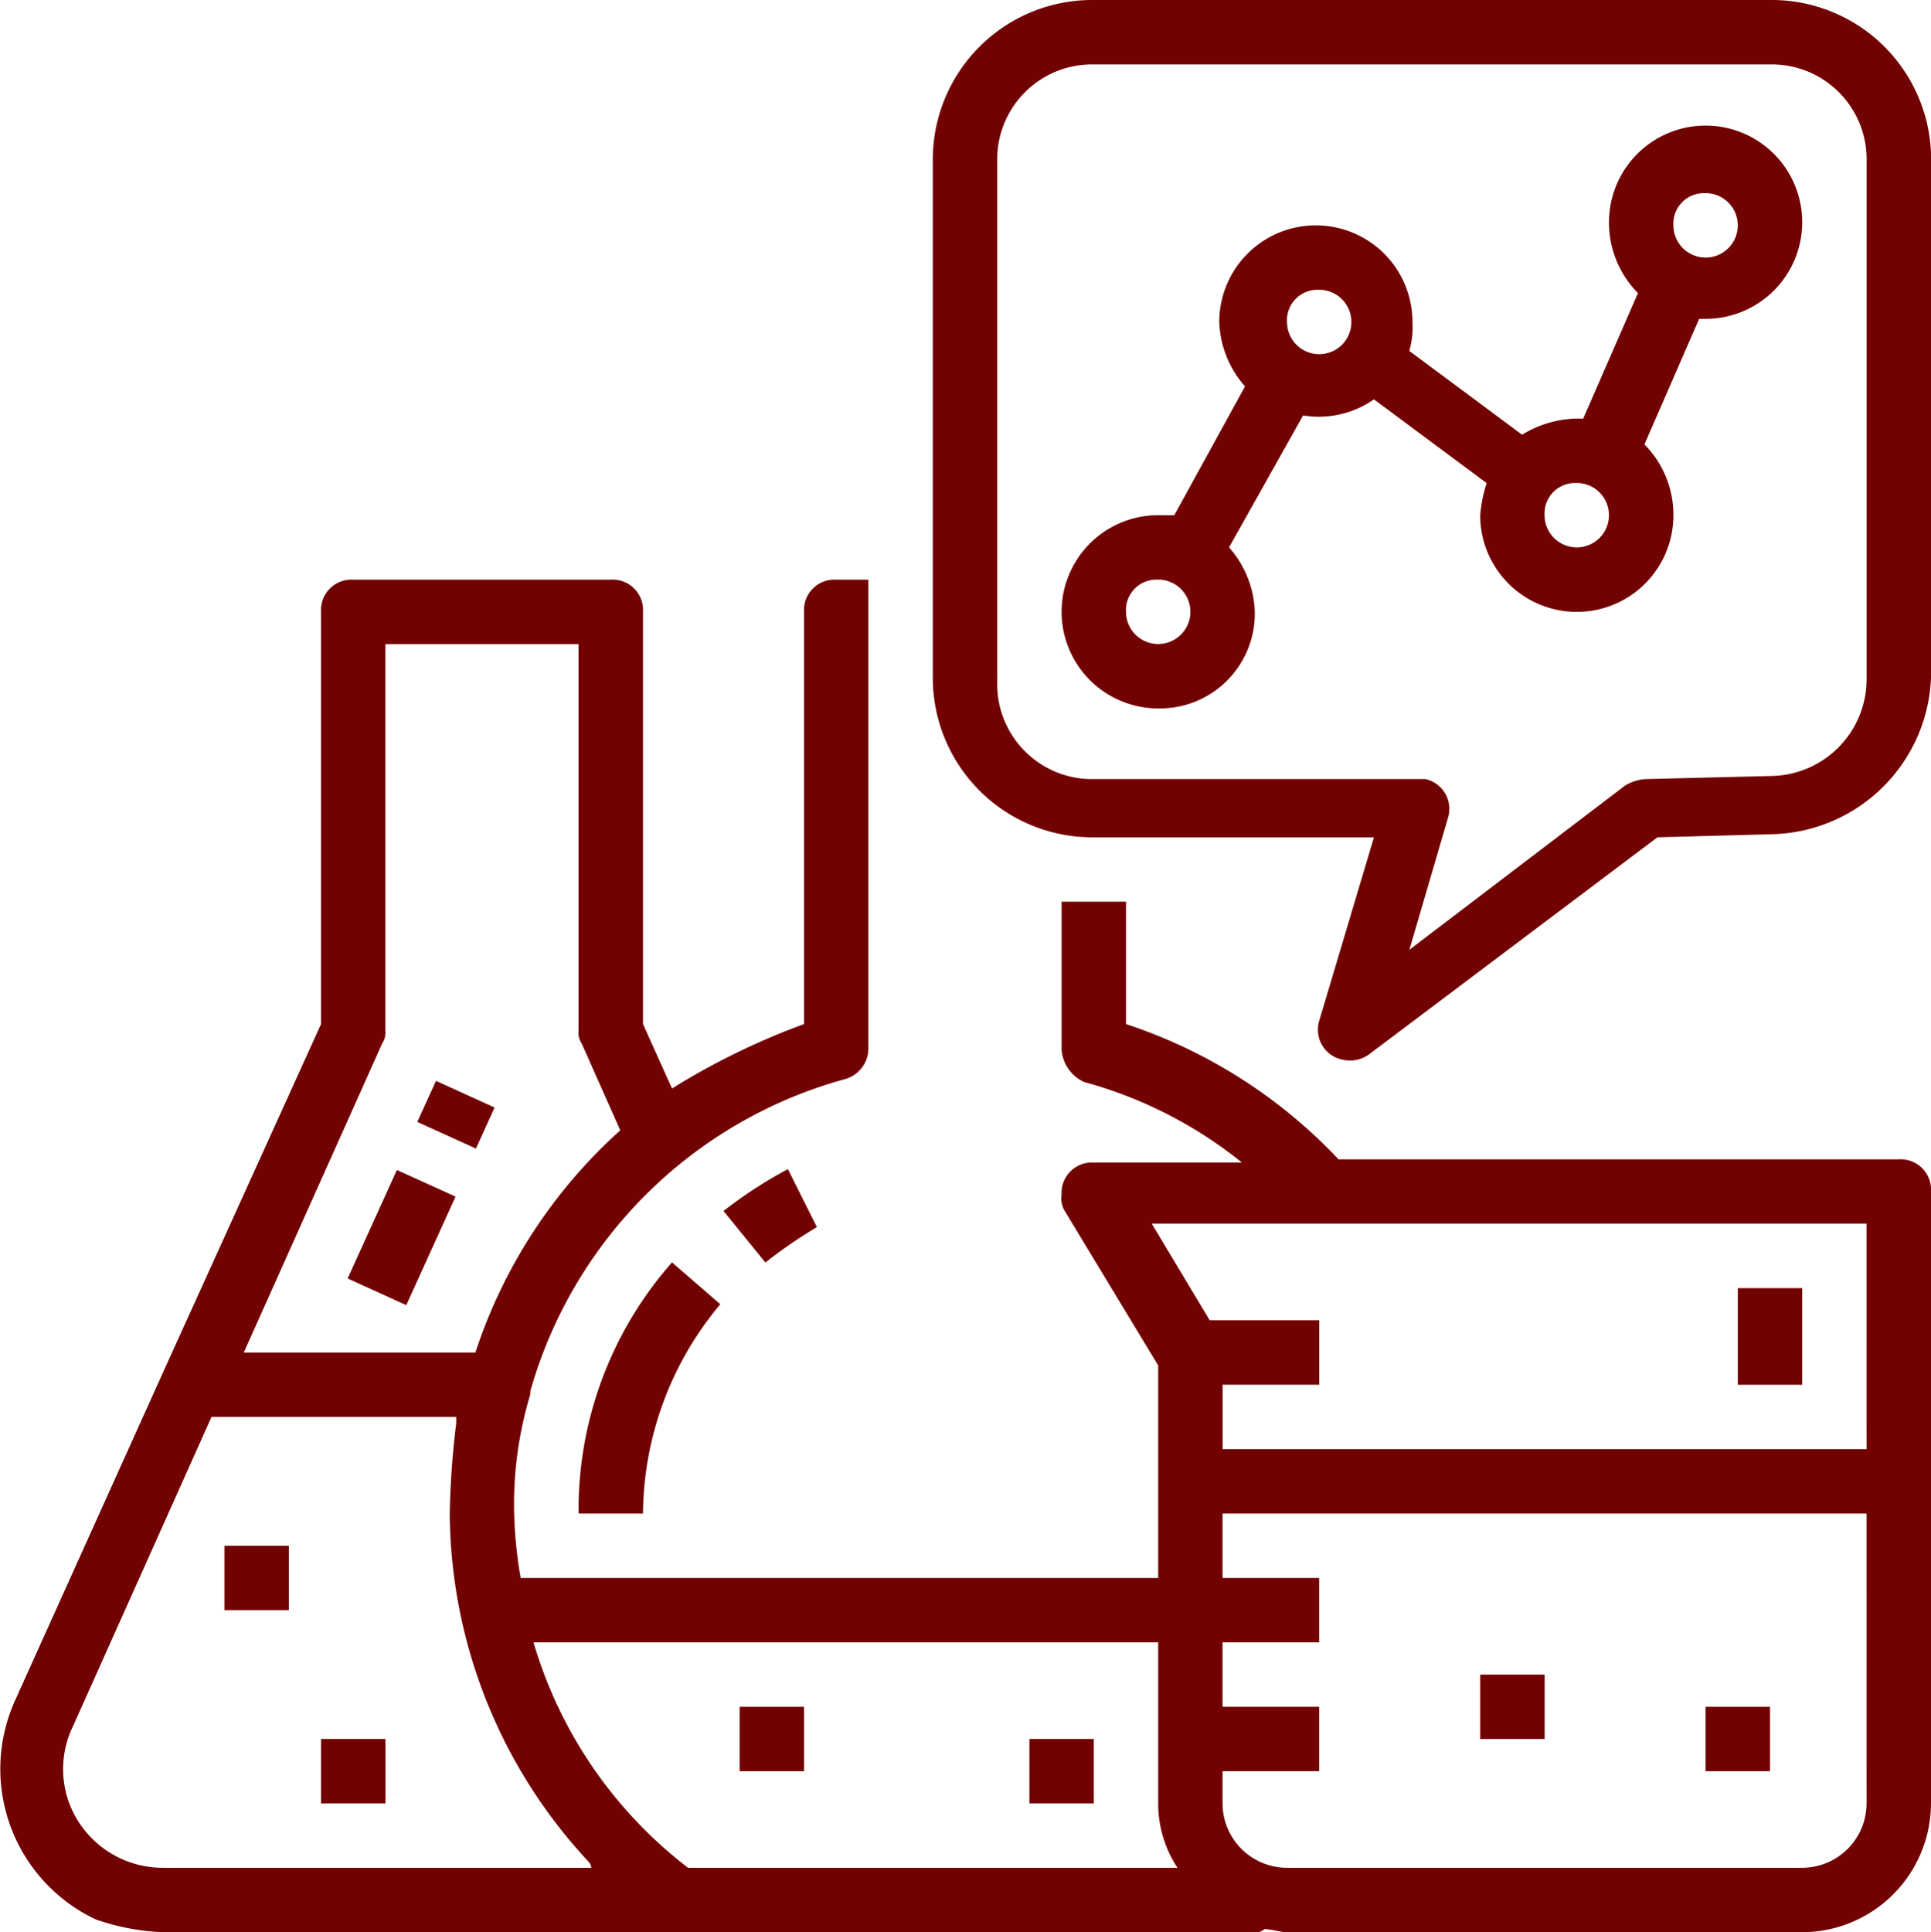
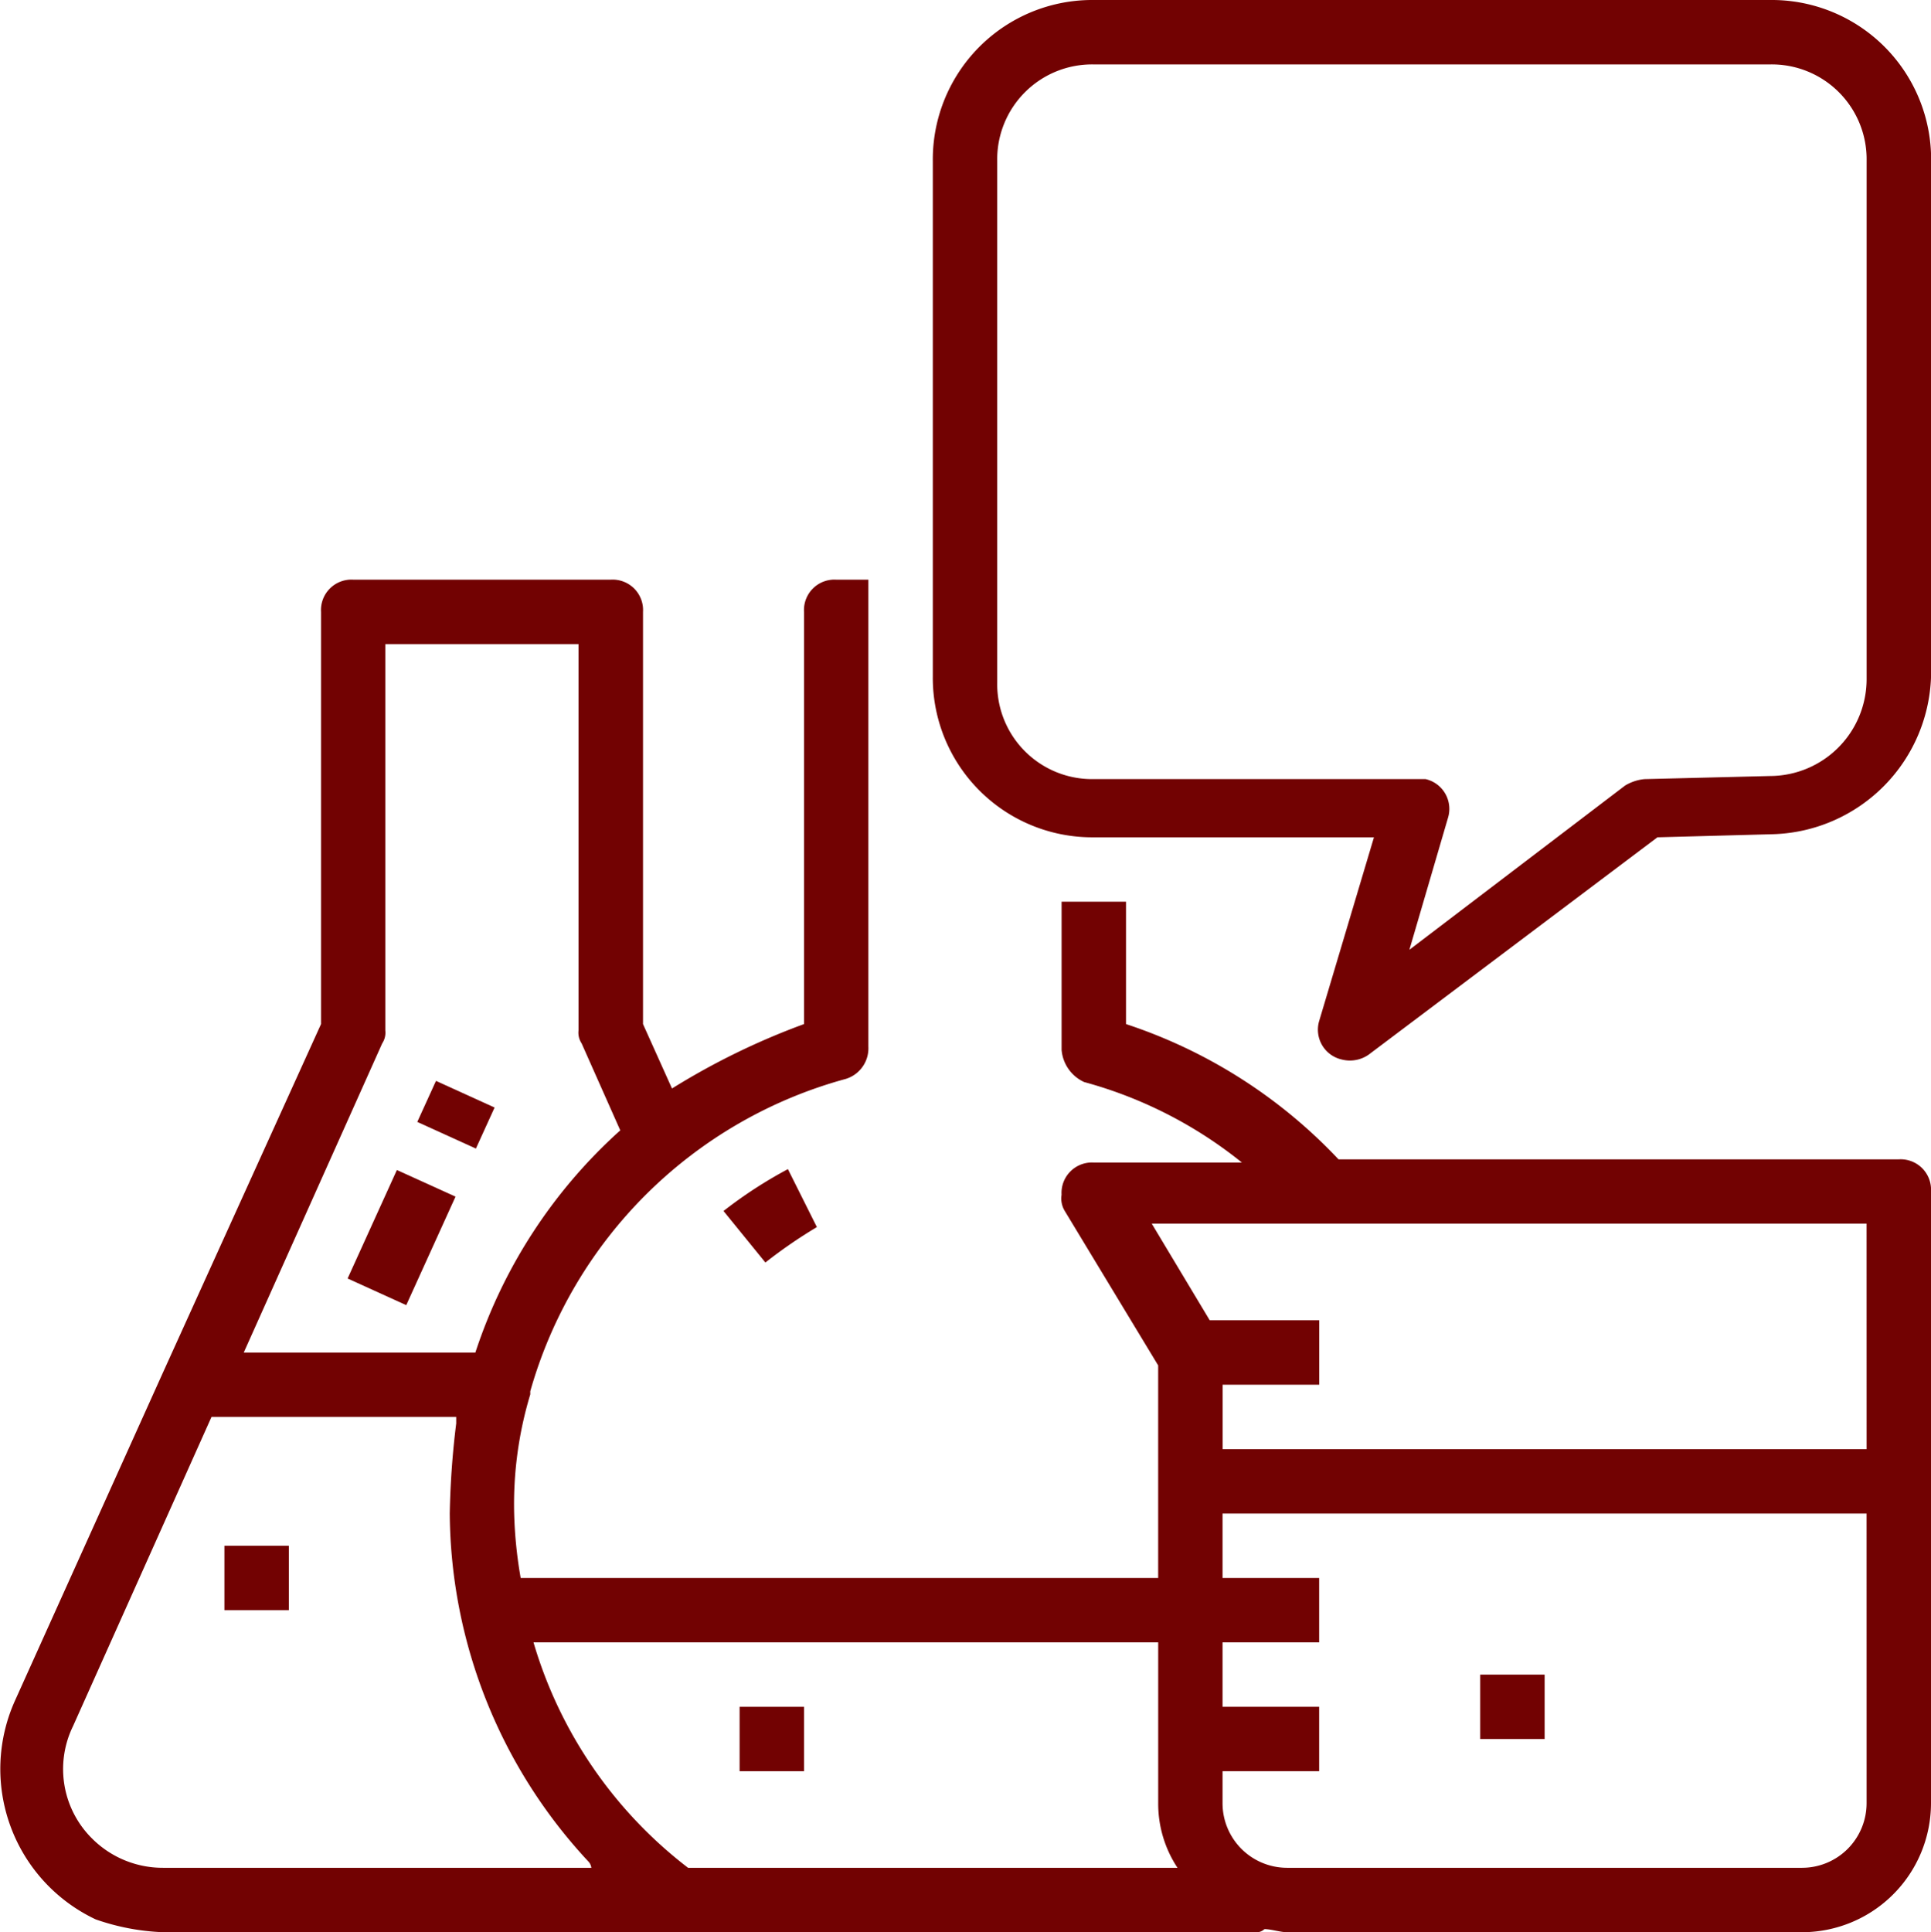
<svg xmlns="http://www.w3.org/2000/svg" width="61.968" height="62" viewBox="0 0 61.968 62">
  <g id="analytics" transform="translate(-0.5 0)">
    <path id="Path_73" data-name="Path 73" d="M104.168,269.829l.6-1.317,1.881.855-.6,1.317Zm0,0" transform="translate(-90.277 -233.829)" fill="#720202" />
    <path id="Path_74" data-name="Path 74" d="M86.852,294.137l1.581-3.481,1.882.854-1.581,3.482Zm0,0" transform="translate(-75.197 -253.113)" fill="#720202" />
    <path id="Path_75" data-name="Path 75" d="M61.435,162.6H43.455a16.424,16.424,0,0,0-6.82-4.34v-3.926H34.568v4.753a1.245,1.245,0,0,0,.724,1.033,13.861,13.861,0,0,1,5.063,2.583H35.6a.976.976,0,0,0-1.033,1.033.774.774,0,0,0,.1.517l3,4.96v6.82H17.209A13.991,13.991,0,0,1,17,173.967a12.193,12.193,0,0,1,.517-3.824v-.1a14.476,14.476,0,0,1,10.127-10.024,1.027,1.027,0,0,0,.723-1.033V144H27.335a.976.976,0,0,0-1.033,1.033V158.26a22.952,22.952,0,0,0-4.237,2.067l-.93-2.067V145.033A.976.976,0,0,0,20.1,144H11.835a.976.976,0,0,0-1.033,1.033V158.26L5.739,169.42.985,179.96a5.337,5.337,0,0,0,2.583,7.027,7.364,7.364,0,0,0,2.17.413h35.03a.38.38,0,0,0,.31-.1c.206,0,.517.1.723.1H58.335a4.145,4.145,0,0,0,4.133-4.133V163.633a.976.976,0,0,0-1.033-1.033Zm-48.67-3.72a.621.621,0,0,0,.1-.413v-12.4h6.2v12.4a.621.621,0,0,0,.1.413l1.24,2.79a16.483,16.483,0,0,0-4.65,7.13H8.322ZM5.738,185.333a3.206,3.206,0,0,1-2.274-.93,3.137,3.137,0,0,1-.62-3.617l4.443-9.92h7.853v.207a27.2,27.2,0,0,0-.207,2.893,16.529,16.529,0,0,0,4.444,11.16.362.362,0,0,1,.1.207Zm16.843,0a14.114,14.114,0,0,1-4.96-7.233H37.668v5.167a3.727,3.727,0,0,0,.62,2.067Zm37.82-2.067a2.073,2.073,0,0,1-2.067,2.067H41.8a2.073,2.073,0,0,1-2.067-2.067v-1.033h3.1v-2.067h-3.1V178.1h3.1v-2.067h-3.1v-2.067H60.4Zm0-11.367H39.735v-2.067h3.1v-2.067H39.322l-1.86-3.1H60.4Zm0,0" transform="translate(0 -125.4)" fill="#720202" />
    <path id="Path_76" data-name="Path 76" d="M56.25,384h2.067v2.067H56.25Zm0,0" transform="translate(-48.548 -334.4)" fill="#720202" />
-     <path id="Path_77" data-name="Path 77" d="M80.25,432h2.067v2.067H80.25Zm0,0" transform="translate(-69.448 -376.2)" fill="#720202" />
    <path id="Path_78" data-name="Path 78" d="M181.593,293.4a15.678,15.678,0,0,1,1.653-1.137l-.93-1.86a14.249,14.249,0,0,0-2.067,1.344Zm0,0" transform="translate(-156.531 -252.889)" fill="#720202" />
-     <path id="Path_79" data-name="Path 79" d="M144.25,321.661h2.067a10.552,10.552,0,0,1,2.48-6.717l-1.55-1.343A11.979,11.979,0,0,0,144.25,321.661Zm0,0" transform="translate(-125.182 -273.094)" fill="#720202" />
    <path id="Path_80" data-name="Path 80" d="M184.25,424h2.067v2.067H184.25Zm0,0" transform="translate(-160.015 -369.233)" fill="#720202" />
-     <path id="Path_81" data-name="Path 81" d="M256.25,432h2.067v2.067H256.25Zm0,0" transform="translate(-222.715 -376.2)" fill="#720202" />
    <path id="Path_82" data-name="Path 82" d="M368.25,416h2.067v2.067H368.25Zm0,0" transform="translate(-320.248 -362.266)" fill="#720202" />
-     <path id="Path_83" data-name="Path 83" d="M424.25,424h2.067v2.067H424.25Zm0,0" transform="translate(-369.015 -369.233)" fill="#720202" />
+     <path id="Path_83" data-name="Path 83" d="M424.25,424h2.067H424.25Zm0,0" transform="translate(-369.015 -369.233)" fill="#720202" />
    <path id="Path_84" data-name="Path 84" d="M237.417,26.867h8.99l-1.757,5.89a.981.981,0,0,0,.724,1.24,1.054,1.054,0,0,0,.93-.206l9.2-6.924,3.72-.1a5.23,5.23,0,0,0,5.063-5.167V5.167A5.116,5.116,0,0,0,259.117,0h-21.7a5.117,5.117,0,0,0-5.167,5.167V21.7a5.117,5.117,0,0,0,5.167,5.167Zm-3.1-21.7a3.045,3.045,0,0,1,3.1-3.1h21.7a3.044,3.044,0,0,1,3.1,3.1V21.8a3.109,3.109,0,0,1-3.1,3.1l-4.03.1a1.467,1.467,0,0,0-.62.206l-6.923,5.27,1.24-4.237a.98.98,0,0,0-.723-1.24H237.417a3.045,3.045,0,0,1-3.1-3.1Zm0,0" transform="translate(-201.815)" fill="#720202" />
-     <path id="Path_85" data-name="Path 85" d="M432.25,320h2.067v3.1H432.25Zm0,0" transform="translate(-375.982 -278.666)" fill="#720202" />
-     <path id="Path_86" data-name="Path 86" d="M267.35,49.9a3.044,3.044,0,0,0,3.1-3.1,3.281,3.281,0,0,0-.826-2.067L272,40.5a3.1,3.1,0,0,0,2.274-.517l3.617,2.687a4.545,4.545,0,0,0-.207,1.033,3.1,3.1,0,0,0,6.2,0,3.206,3.206,0,0,0-.93-2.274l1.757-4.03h.206a3.1,3.1,0,1,0-3.1-3.1,3.207,3.207,0,0,0,.93,2.274L280.99,40.6h-.207a3.484,3.484,0,0,0-1.756.517l-3.617-2.687a2.871,2.871,0,0,0,.1-.93,3.1,3.1,0,1,0-6.2,0,3.282,3.282,0,0,0,.827,2.067L267.867,43.7h-.517a3.1,3.1,0,1,0,0,6.2Zm17.567-16.533a1.033,1.033,0,1,1-1.033,1.033A.976.976,0,0,1,284.917,33.369Zm-4.133,9.3A1.033,1.033,0,1,1,279.75,43.7.976.976,0,0,1,280.783,42.669Zm-8.267-6.2a1.033,1.033,0,1,1-1.033,1.033A.976.976,0,0,1,272.517,36.469Zm-5.167,9.3a1.033,1.033,0,1,1-1.033,1.033A.976.976,0,0,1,267.35,45.769Zm0,0" transform="translate(-229.682 -27.169)" fill="#720202" />
  </g>
</svg>